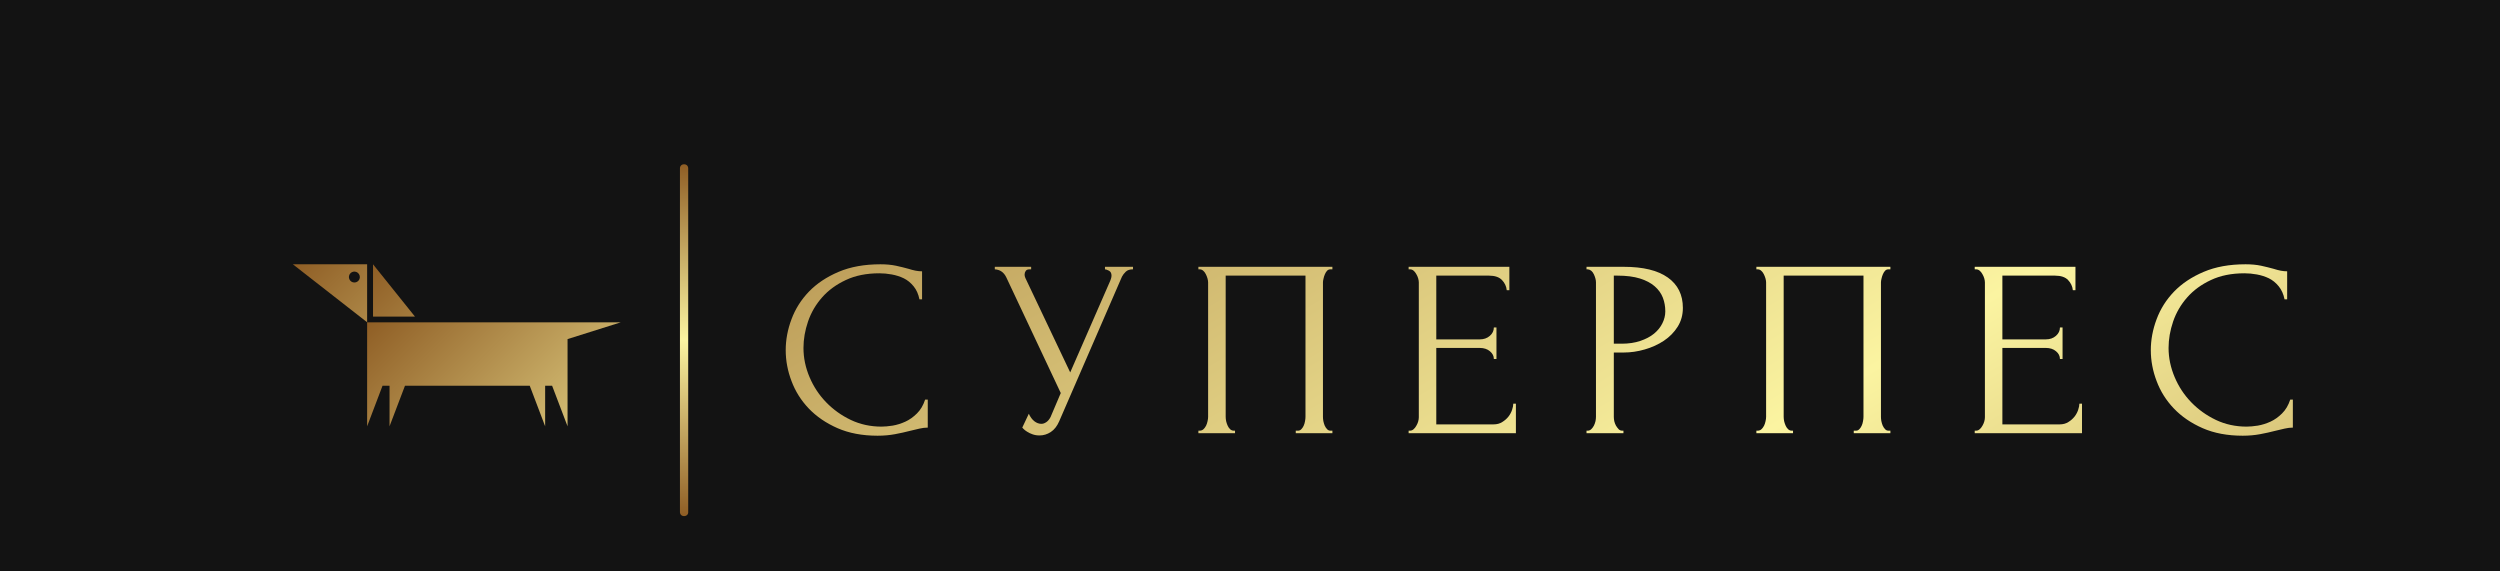
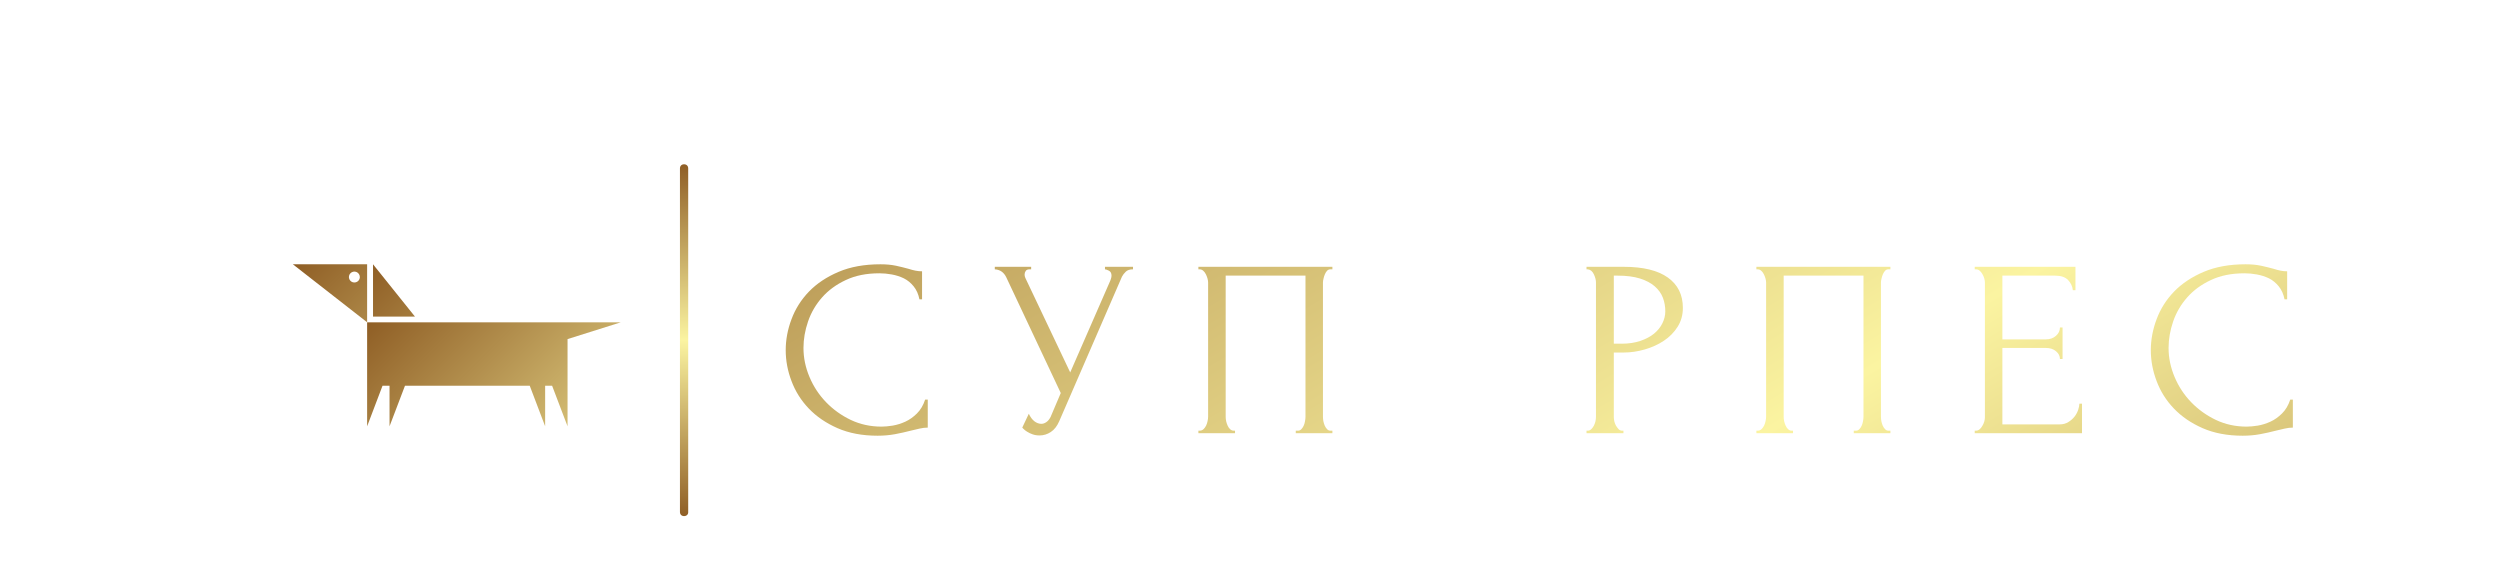
<svg xmlns="http://www.w3.org/2000/svg" width="350" height="80" viewBox="0 0 350 80" fill="none">
-   <rect width="350" height="80" fill="#131313" />
  <path d="M58.096 44.326L52.223 37V44.326H58.096Z" fill="url(#paint0_linear_2161_60)" />
  <path d="M51.397 45.123V59.683L53.555 53.999H54.535V59.683L56.698 53.999H74.162L76.32 59.683V53.999H77.294L79.457 59.683V47.474L86.916 45.123L51.397 45.123Z" fill="url(#paint1_linear_2161_60)" />
  <path d="M41 37L51.397 45.117V37H41ZM49.611 39.551C49.303 39.551 49.024 39.364 48.904 39.077C48.786 38.792 48.852 38.461 49.073 38.244C49.293 38.024 49.623 37.961 49.908 38.08C50.193 38.2 50.379 38.481 50.377 38.792C50.377 38.993 50.295 39.186 50.152 39.328C50.008 39.469 49.813 39.547 49.611 39.547L49.611 39.551Z" fill="url(#paint2_linear_2161_60)" />
  <path d="M96.348 71.734V23.577C96.348 23.231 96.117 23 95.77 23C95.424 23 95.193 23.231 95.193 23.577V71.677C95.193 72.023 95.424 72.254 95.77 72.254C96.117 72.254 96.348 72.023 96.348 71.734Z" fill="url(#paint3_linear_2161_60)" />
  <path d="M123.109 38.261C121.303 38.261 119.738 38.576 118.412 39.206C117.078 39.828 115.97 40.639 115.089 41.639C114.208 42.639 113.554 43.761 113.127 45.004C112.699 46.256 112.486 47.492 112.486 48.71C112.486 50.097 112.769 51.458 113.336 52.794C113.894 54.122 114.67 55.298 115.665 56.324C116.65 57.34 117.802 58.164 119.119 58.794C120.436 59.416 121.866 59.727 123.41 59.727C123.846 59.727 124.365 59.681 124.967 59.588C125.56 59.487 126.153 59.303 126.746 59.034C127.33 58.765 127.871 58.382 128.368 57.887C128.874 57.391 129.258 56.744 129.519 55.945H129.886V59.865C129.519 59.865 129.136 59.912 128.734 60.004C128.333 60.097 127.888 60.202 127.4 60.319C126.763 60.487 126.061 60.643 125.294 60.786C124.526 60.929 123.715 61 122.86 61C120.732 61 118.861 60.647 117.248 59.941C115.643 59.235 114.3 58.315 113.218 57.181C112.146 56.055 111.343 54.777 110.811 53.349C110.27 51.929 110 50.487 110 49.025C110 47.571 110.27 46.126 110.811 44.689C111.343 43.252 112.159 41.962 113.258 40.819C114.357 39.685 115.739 38.765 117.405 38.059C119.062 37.353 121.016 37 123.266 37C124.068 37 124.792 37.067 125.437 37.202C126.083 37.344 126.663 37.487 127.177 37.63C127.544 37.748 127.88 37.836 128.185 37.895C128.49 37.954 128.791 37.983 129.088 37.983V41.903H128.721C128.573 41.172 128.303 40.567 127.91 40.088C127.518 39.601 127.06 39.227 126.536 38.966C126.013 38.714 125.451 38.534 124.849 38.424C124.256 38.315 123.676 38.261 123.109 38.261Z" fill="url(#paint4_linear_2161_60)" />
  <path d="M139.272 37.706V37.353H144.361V37.706H144.151C143.881 37.706 143.698 37.782 143.602 37.933C143.497 38.084 143.445 38.244 143.445 38.412C143.445 38.529 143.458 38.635 143.484 38.727C143.51 38.819 143.537 38.891 143.563 38.941L149.829 52.139L155.429 39.319C155.455 39.277 155.49 39.181 155.533 39.029C155.586 38.87 155.612 38.723 155.612 38.588C155.612 38.252 155.49 38.021 155.246 37.895C155.001 37.769 154.818 37.706 154.696 37.706V37.353H158.621V37.706C158.176 37.706 157.84 37.815 157.613 38.034C157.378 38.261 157.199 38.492 157.077 38.727L148.286 58.983C147.989 59.664 147.597 60.164 147.108 60.483C146.62 60.803 146.096 60.962 145.538 60.962C145.172 60.962 144.84 60.908 144.544 60.798C144.256 60.697 144.003 60.576 143.785 60.433C143.558 60.29 143.393 60.16 143.288 60.042C143.175 59.924 143.118 59.865 143.118 59.865L144.034 57.924C144.234 58.37 144.492 58.718 144.806 58.971C145.12 59.214 145.451 59.336 145.8 59.336C146.018 59.336 146.24 59.261 146.467 59.109C146.703 58.958 146.908 58.714 147.082 58.378L148.508 55.025L140.881 38.828C140.541 38.122 140.004 37.748 139.272 37.706Z" fill="url(#paint5_linear_2161_60)" />
  <path d="M167.775 60.647V60.294H167.958C168.159 60.294 168.333 60.227 168.482 60.092C168.621 59.966 168.743 59.803 168.848 59.601C168.944 59.399 169.014 59.189 169.057 58.971C169.11 58.744 169.136 58.538 169.136 58.353V39.534C169.136 39.374 169.105 39.185 169.044 38.966C168.983 38.756 168.905 38.559 168.809 38.374C168.713 38.181 168.591 38.021 168.442 37.895C168.294 37.769 168.133 37.706 167.958 37.706H167.775V37.353H186.536V37.706H186.248C186.073 37.706 185.925 37.769 185.803 37.895C185.681 38.021 185.576 38.185 185.489 38.387C185.402 38.588 185.336 38.794 185.293 39.004C185.24 39.214 185.214 39.391 185.214 39.534V58.353C185.214 58.538 185.232 58.735 185.267 58.945C185.31 59.156 185.371 59.361 185.45 59.563C185.537 59.765 185.65 59.937 185.79 60.08C185.921 60.223 186.073 60.294 186.248 60.294H186.536V60.647H181.407V60.294H181.734C181.909 60.294 182.061 60.223 182.192 60.08C182.332 59.937 182.441 59.773 182.519 59.588C182.607 59.395 182.668 59.189 182.702 58.971C182.746 58.744 182.768 58.538 182.768 58.353V38.588H171.595V58.353C171.595 58.538 171.617 58.744 171.661 58.971C171.713 59.189 171.783 59.395 171.87 59.588C171.949 59.773 172.062 59.937 172.21 60.08C172.358 60.223 172.529 60.294 172.72 60.294H172.904V60.647H167.775Z" fill="url(#paint6_linear_2161_60)" />
-   <path d="M197.208 60.647V60.294H197.391C197.583 60.294 197.753 60.227 197.901 60.092C198.049 59.966 198.176 59.807 198.28 59.613C198.394 59.429 198.481 59.231 198.542 59.021C198.603 58.811 198.634 58.609 198.634 58.416V39.534C198.634 39.374 198.603 39.185 198.542 38.966C198.481 38.756 198.394 38.559 198.28 38.374C198.176 38.181 198.049 38.021 197.901 37.895C197.753 37.769 197.583 37.706 197.391 37.706H197.208V37.353H211.311V40.63H210.944C210.892 40.092 210.67 39.618 210.277 39.206C209.885 38.794 209.274 38.588 208.446 38.588H201.08V47.513H207.163C207.73 47.513 208.201 47.349 208.576 47.021C208.951 46.693 209.139 46.303 209.139 45.849H209.505V50.261H209.139C209.139 49.84 208.956 49.479 208.589 49.176C208.223 48.865 207.748 48.71 207.163 48.71H201.08V59.412H209.113C209.575 59.412 209.976 59.303 210.316 59.084C210.657 58.874 210.944 58.622 211.18 58.328C211.407 58.034 211.577 57.718 211.69 57.382C211.803 57.038 211.86 56.748 211.86 56.513H212.226V60.647H197.208Z" fill="url(#paint7_linear_2161_60)" />
  <path d="M222.113 37.706V37.353H227.32C230.033 37.353 232.091 37.853 233.495 38.853C234.899 39.853 235.602 41.269 235.602 43.101C235.602 44.092 235.357 44.975 234.869 45.748C234.381 46.521 233.74 47.172 232.946 47.702C232.152 48.231 231.258 48.639 230.264 48.924C229.278 49.21 228.297 49.353 227.32 49.353H225.934V58.353C225.934 58.538 225.955 58.744 225.999 58.971C226.051 59.189 226.13 59.395 226.234 59.588C226.348 59.773 226.47 59.937 226.601 60.08C226.74 60.223 226.906 60.294 227.098 60.294H227.281V60.647H222.113V60.294H222.297C222.471 60.294 222.632 60.223 222.781 60.08C222.929 59.937 223.051 59.773 223.147 59.588C223.243 59.395 223.317 59.189 223.369 58.971C223.413 58.744 223.435 58.538 223.435 58.353V39.534C223.435 39.206 223.339 38.832 223.147 38.412C222.946 37.983 222.663 37.748 222.297 37.706H222.113ZM226.444 38.588H225.934V48.118H227.032C228.009 48.118 228.881 47.987 229.649 47.727C230.417 47.466 231.058 47.126 231.572 46.706C232.087 46.277 232.475 45.794 232.737 45.256C233.007 44.71 233.142 44.156 233.142 43.592C233.142 42.912 233.029 42.273 232.802 41.676C232.566 41.071 232.187 40.542 231.664 40.088C231.14 39.626 230.451 39.261 229.597 38.992C228.742 38.723 227.691 38.588 226.444 38.588Z" fill="url(#paint8_linear_2161_60)" />
  <path d="M245.894 60.647V60.294H246.077C246.278 60.294 246.452 60.227 246.601 60.092C246.74 59.966 246.862 59.803 246.967 59.601C247.063 59.399 247.133 59.189 247.176 58.971C247.229 58.744 247.255 58.538 247.255 58.353V39.534C247.255 39.374 247.224 39.185 247.163 38.966C247.102 38.756 247.024 38.559 246.928 38.374C246.832 38.181 246.71 38.021 246.561 37.895C246.413 37.769 246.252 37.706 246.077 37.706H245.894V37.353H264.655V37.706H264.367C264.192 37.706 264.044 37.769 263.922 37.895C263.8 38.021 263.695 38.185 263.608 38.387C263.521 38.588 263.455 38.794 263.412 39.004C263.359 39.214 263.333 39.391 263.333 39.534V58.353C263.333 58.538 263.351 58.735 263.386 58.945C263.429 59.156 263.49 59.361 263.569 59.563C263.656 59.765 263.769 59.937 263.909 60.08C264.04 60.223 264.192 60.294 264.367 60.294H264.655V60.647H259.526V60.294H259.853C260.028 60.294 260.18 60.223 260.311 60.08C260.451 59.937 260.56 59.773 260.638 59.588C260.725 59.395 260.787 59.189 260.821 58.971C260.865 58.744 260.887 58.538 260.887 58.353V38.588H249.714V58.353C249.714 58.538 249.736 58.744 249.78 58.971C249.832 59.189 249.902 59.395 249.989 59.588C250.067 59.773 250.181 59.937 250.329 60.08C250.477 60.223 250.647 60.294 250.839 60.294H251.023V60.647H245.894Z" fill="url(#paint9_linear_2161_60)" />
  <path d="M276.461 60.647V60.294H276.644C276.836 60.294 277.006 60.227 277.154 60.092C277.303 59.966 277.429 59.807 277.534 59.613C277.647 59.429 277.734 59.231 277.795 59.021C277.856 58.811 277.887 58.609 277.887 58.416V39.534C277.887 39.374 277.856 39.185 277.795 38.966C277.734 38.756 277.647 38.559 277.534 38.374C277.429 38.181 277.303 38.021 277.154 37.895C277.006 37.769 276.836 37.706 276.644 37.706H276.461V37.353H290.564V40.63H290.198C290.145 40.092 289.923 39.618 289.53 39.206C289.138 38.794 288.527 38.588 287.699 38.588H280.333V47.513H286.417C286.984 47.513 287.455 47.349 287.83 47.021C288.205 46.693 288.392 46.303 288.392 45.849H288.759V50.261H288.392C288.392 49.84 288.209 49.479 287.843 49.176C287.477 48.865 287.001 48.71 286.417 48.71H280.333V59.412H288.366C288.828 59.412 289.23 59.303 289.57 59.084C289.91 58.874 290.198 58.622 290.433 58.328C290.66 58.034 290.83 57.718 290.943 57.382C291.057 57.038 291.113 56.748 291.113 56.513H291.48V60.647H276.461Z" fill="url(#paint10_linear_2161_60)" />
  <path d="M314.223 38.261C312.418 38.261 310.852 38.576 309.527 39.206C308.192 39.828 307.084 40.639 306.204 41.639C305.323 42.639 304.669 43.761 304.241 45.004C303.814 46.256 303.6 47.492 303.6 48.71C303.6 50.097 303.884 51.458 304.451 52.794C305.009 54.122 305.785 55.298 306.779 56.324C307.765 57.34 308.916 58.164 310.233 58.794C311.55 59.416 312.98 59.727 314.524 59.727C314.96 59.727 315.479 59.681 316.081 59.588C316.674 59.487 317.267 59.303 317.86 59.034C318.445 58.765 318.985 58.382 319.482 57.887C319.988 57.391 320.372 56.744 320.634 55.945H321V59.865C320.634 59.865 320.25 59.912 319.849 60.004C319.448 60.097 319.003 60.202 318.514 60.319C317.878 60.487 317.176 60.643 316.408 60.786C315.64 60.929 314.829 61 313.975 61C311.847 61 309.976 60.647 308.362 59.941C306.757 59.235 305.414 58.315 304.333 57.181C303.26 56.055 302.458 54.777 301.926 53.349C301.385 51.929 301.114 50.487 301.114 49.025C301.114 47.571 301.385 46.126 301.926 44.689C302.458 43.252 303.273 41.962 304.372 40.819C305.471 39.685 306.853 38.765 308.519 38.059C310.176 37.353 312.13 37 314.38 37C315.183 37 315.907 37.067 316.552 37.202C317.197 37.344 317.777 37.487 318.292 37.63C318.658 37.748 318.994 37.836 319.299 37.895C319.605 37.954 319.905 37.983 320.202 37.983V41.903H319.836C319.687 41.172 319.417 40.567 319.025 40.088C318.632 39.601 318.174 39.227 317.651 38.966C317.128 38.714 316.565 38.534 315.963 38.424C315.37 38.315 314.79 38.261 314.223 38.261Z" fill="url(#paint11_linear_2161_60)" />
  <defs>
    <linearGradient id="paint0_linear_2161_60" x1="52.223" y1="37" x2="120.248" y2="105.025" gradientUnits="userSpaceOnUse">
      <stop stop-color="#8F5E25" />
      <stop offset="0.5" stop-color="#FBF4A1" />
      <stop offset="1" stop-color="#8F5E25" />
    </linearGradient>
    <linearGradient id="paint1_linear_2161_60" x1="51.397" y1="45.123" x2="119.422" y2="113.148" gradientUnits="userSpaceOnUse">
      <stop stop-color="#8F5E25" />
      <stop offset="0.5" stop-color="#FBF4A1" />
      <stop offset="1" stop-color="#8F5E25" />
    </linearGradient>
    <linearGradient id="paint2_linear_2161_60" x1="41" y1="37" x2="109.025" y2="105.025" gradientUnits="userSpaceOnUse">
      <stop stop-color="#8F5E25" />
      <stop offset="0.5" stop-color="#FBF4A1" />
      <stop offset="1" stop-color="#8F5E25" />
    </linearGradient>
    <linearGradient id="paint3_linear_2161_60" x1="96.348" y1="23" x2="95.193" y2="72.254" gradientUnits="userSpaceOnUse">
      <stop stop-color="#8F5E25" />
      <stop offset="0.5" stop-color="#FBF4A1" />
      <stop offset="1" stop-color="#8F5E25" />
    </linearGradient>
    <linearGradient id="paint4_linear_2161_60" x1="-54.623" y1="61" x2="89.405" y2="301.744" gradientUnits="userSpaceOnUse">
      <stop stop-color="#8F5E25" />
      <stop offset="0.551" stop-color="#FBF4A1" />
      <stop offset="1" stop-color="#8F5E25" />
    </linearGradient>
    <linearGradient id="paint5_linear_2161_60" x1="-54.623" y1="61" x2="89.405" y2="301.744" gradientUnits="userSpaceOnUse">
      <stop stop-color="#8F5E25" />
      <stop offset="0.551" stop-color="#FBF4A1" />
      <stop offset="1" stop-color="#8F5E25" />
    </linearGradient>
    <linearGradient id="paint6_linear_2161_60" x1="-54.623" y1="61" x2="89.405" y2="301.744" gradientUnits="userSpaceOnUse">
      <stop stop-color="#8F5E25" />
      <stop offset="0.551" stop-color="#FBF4A1" />
      <stop offset="1" stop-color="#8F5E25" />
    </linearGradient>
    <linearGradient id="paint7_linear_2161_60" x1="-54.623" y1="61" x2="89.405" y2="301.744" gradientUnits="userSpaceOnUse">
      <stop stop-color="#8F5E25" />
      <stop offset="0.551" stop-color="#FBF4A1" />
      <stop offset="1" stop-color="#8F5E25" />
    </linearGradient>
    <linearGradient id="paint8_linear_2161_60" x1="-54.623" y1="61" x2="89.405" y2="301.744" gradientUnits="userSpaceOnUse">
      <stop stop-color="#8F5E25" />
      <stop offset="0.551" stop-color="#FBF4A1" />
      <stop offset="1" stop-color="#8F5E25" />
    </linearGradient>
    <linearGradient id="paint9_linear_2161_60" x1="-54.623" y1="61" x2="89.405" y2="301.744" gradientUnits="userSpaceOnUse">
      <stop stop-color="#8F5E25" />
      <stop offset="0.551" stop-color="#FBF4A1" />
      <stop offset="1" stop-color="#8F5E25" />
    </linearGradient>
    <linearGradient id="paint10_linear_2161_60" x1="-54.623" y1="61" x2="89.405" y2="301.744" gradientUnits="userSpaceOnUse">
      <stop stop-color="#8F5E25" />
      <stop offset="0.551" stop-color="#FBF4A1" />
      <stop offset="1" stop-color="#8F5E25" />
    </linearGradient>
    <linearGradient id="paint11_linear_2161_60" x1="-54.623" y1="61" x2="89.405" y2="301.744" gradientUnits="userSpaceOnUse">
      <stop stop-color="#8F5E25" />
      <stop offset="0.551" stop-color="#FBF4A1" />
      <stop offset="1" stop-color="#8F5E25" />
    </linearGradient>
  </defs>
</svg>